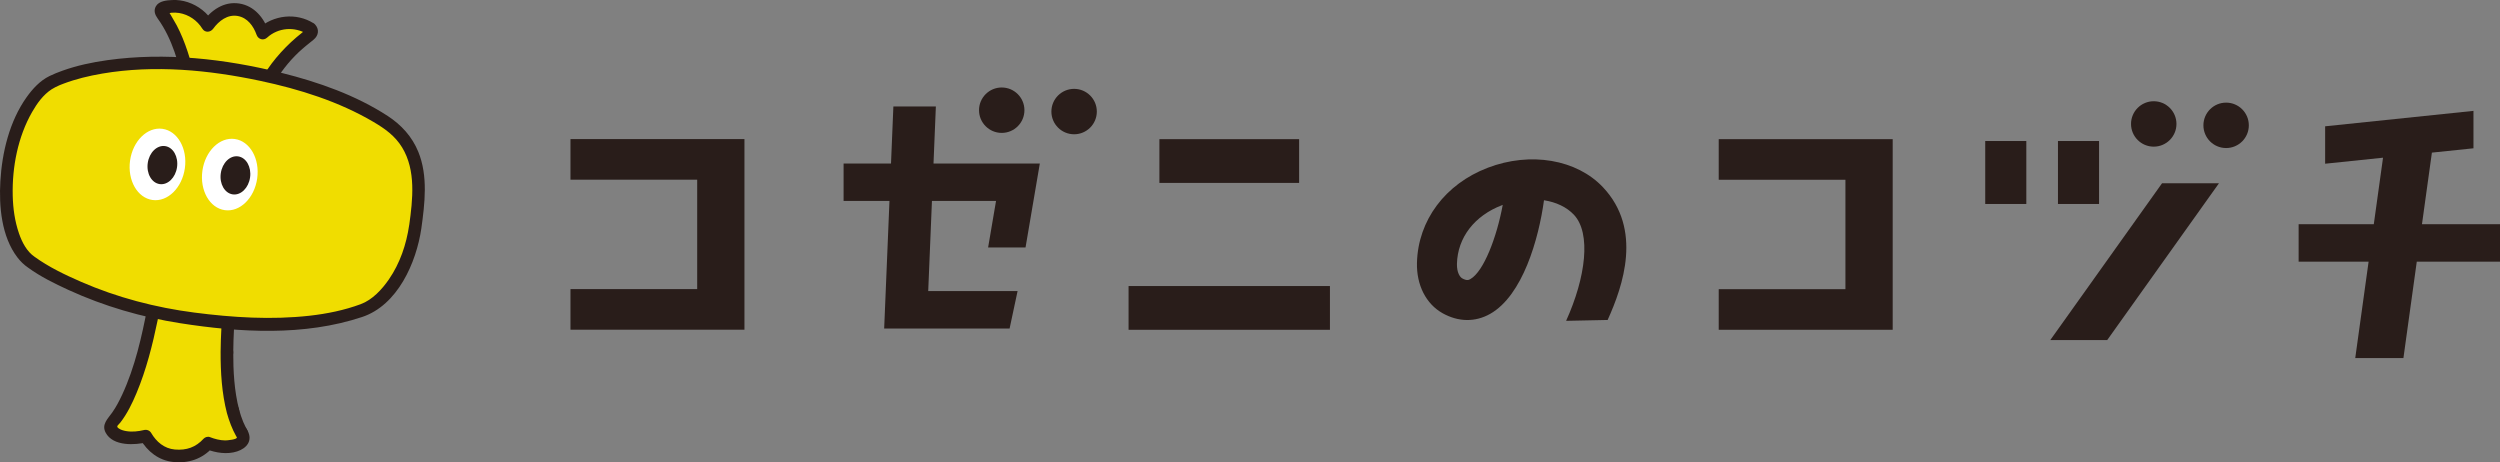
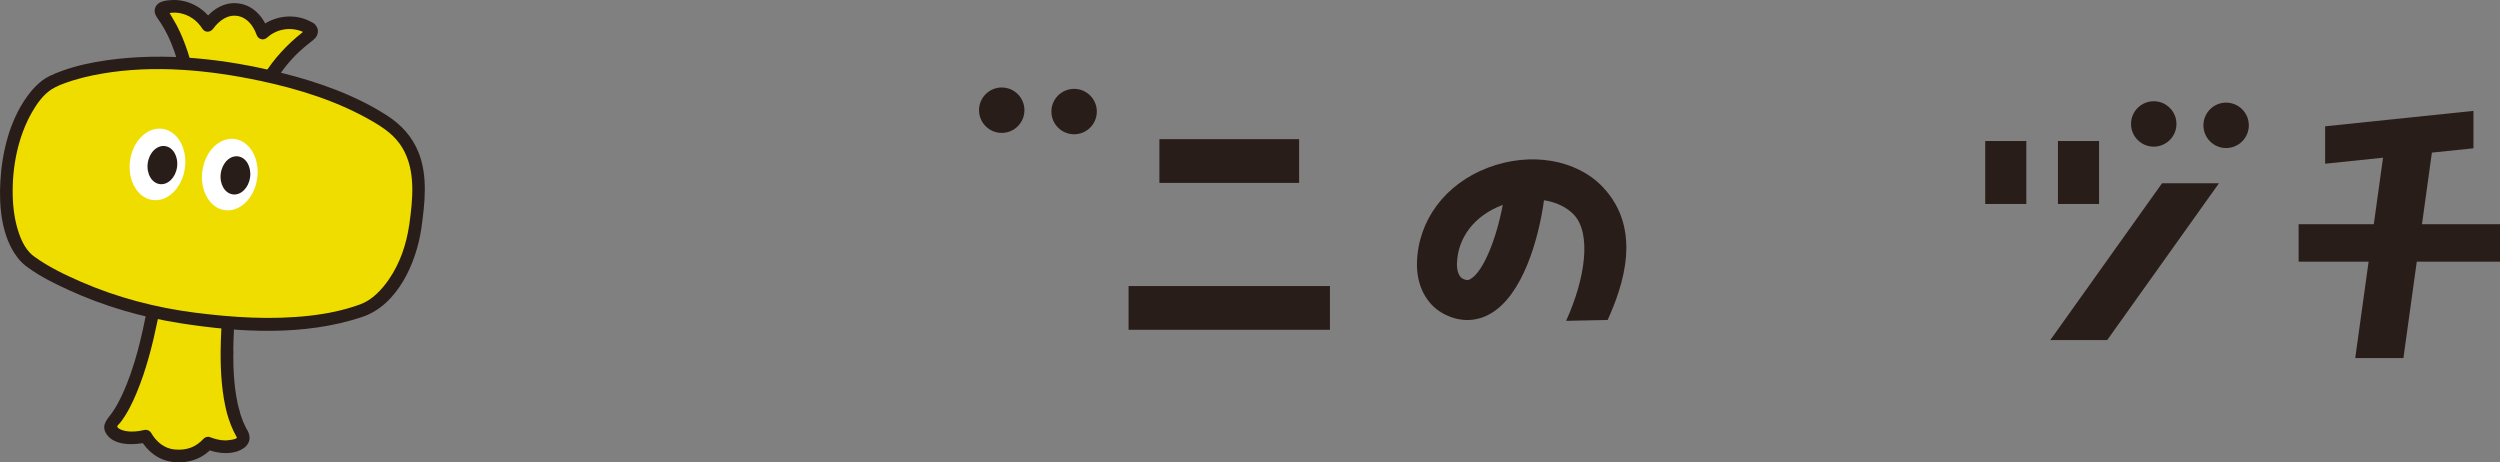
<svg xmlns="http://www.w3.org/2000/svg" id="_イヤー_2" viewBox="0 0 1294.74 239.41">
  <rect x="0" y="0" width="1294.74" height="239.41" fill="#808080" stroke="none" />
  <defs>
    <style>.cls-1{fill:#f0dd00;}.cls-2{fill:#fff;}.cls-3{fill:#291d1a;}</style>
  </defs>
  <g id="_イヤー_1-2">
    <g>
      <g>
        <path class="cls-3" d="M770.5,86.89c-22.06,8.42-36.11,27.26-36.66,49.17-.29,11.57,4.68,21.36,13.32,26.18,8.15,4.55,16.88,4.67,24.57,.32,16.86-9.53,25.16-38.77,27.9-58.85,6.25,.97,11.74,3.52,15.49,7.51,9.01,9.58,6.17,32.44-4.04,54.94l21.51-.45c8.05-17.75,18.07-46.96-2.37-68.69-13.63-14.5-37.64-18.57-59.72-10.14Zm-8.98,57.63c-.84,.47-1.79,1.01-4.26-.37-1.06-.59-2.83-2.85-2.71-7.56,.34-13.54,9.07-24.88,23.34-30.33,.12-.05,.25-.09,.37-.14-3.07,16.7-9.85,34.5-16.75,38.41Z" />
        <polygon class="cls-3" points="1294.74 116.12 1254.33 116.12 1259.47 79.04 1281 76.8 1281 57.42 1204.18 65.41 1204.18 84.79 1234.16 81.67 1229.38 116.12 1190.45 116.12 1190.45 135.51 1226.69 135.51 1219.77 185.44 1244.72 185.44 1251.64 135.51 1294.74 135.51 1294.74 116.12" />
-         <polygon class="cls-3" points="890.12 72.07 890.12 93.1 955.74 93.1 955.74 149.76 890.12 149.76 890.12 170.79 980.22 170.79 980.22 72.07 890.12 72.07" />
        <polygon class="cls-3" points="1061.84 176.11 1091.32 176.11 1149.2 94.9 1119.72 94.9 1061.84 176.11" />
        <rect class="cls-3" x="1028.14" y="73.03" width="21.28" height="32.61" />
        <rect class="cls-3" x="1065.81" y="73.03" width="21.28" height="32.61" />
        <circle class="cls-3" cx="1152.9" cy="64.91" r="11.76" />
        <path class="cls-3" d="M1115.41,75.95c6.5,0,11.77-5.27,11.77-11.76s-5.27-11.76-11.77-11.76-11.76,5.27-11.76,11.76,5.27,11.76,11.76,11.76Z" />
-         <polygon class="cls-3" points="295.45 72.03 295.45 93.06 361.07 93.06 361.07 149.72 295.45 149.72 295.45 170.75 385.55 170.75 385.55 72.03 295.45 72.03" />
-         <polygon class="cls-3" points="483.46 84.68 484.68 55.13 462.68 55.13 461.45 84.68 436.89 84.68 436.89 104.07 460.65 104.07 457.91 170.13 522.87 170.13 527 150.75 480.72 150.75 482.65 104.07 515.84 104.07 511.74 128.16 531.12 128.16 538.52 84.68 483.46 84.68" />
        <rect class="cls-3" x="600.45" y="72.07" width="72.36" height="22.66" />
        <rect class="cls-3" x="584.48" y="148.14" width="104.29" height="22.66" />
        <path class="cls-3" d="M556.28,46.02c-6.5,0-11.77,5.27-11.77,11.76s5.27,11.76,11.77,11.76,11.76-5.27,11.76-11.76-5.27-11.76-11.76-11.76Z" />
        <path class="cls-3" d="M518.79,68.83c6.5,0,11.76-5.27,11.76-11.76s-5.27-11.76-11.76-11.76-11.76,5.27-11.76,11.76,5.27,11.76,11.76,11.76Z" />
      </g>
      <g>
        <g>
          <path class="cls-1" d="M160.8,14.9c-6.69-4.45-15.73-4.09-22.35,.33-.86,.57-1.67,1.22-2.42,1.94-1.37-4.08-3.77-7.95-7.43-10.21-2.84-1.75-6.3-2.5-9.61-1.89-2.98,.55-5.7,2.07-7.9,4.12-1.31,1.22-2.47,2.56-3.49,4.02-3.36-5.72-9.82-9.58-16.43-9.9-2.31-.11-4.54,.17-6.75,.87-1.1,.35-1.41,1.87-.75,2.72,5.33,6.89,8.74,15.29,11.28,23.65,.68,2.25,1.17,4.05,1.68,6.35,.04,.16,.1,.32,.17,.47,.05,.13,.11,.26,.18,.38,1.86,3.17,3.73,6.34,5.59,9.51,2.94,5.01,5.88,10.01,8.83,15.02,.68,1.15,1.36,2.31,2.04,3.46,.64,1.08,2.12,.77,2.83,.03,1.45-1.5,2.89-3,4.34-4.5,2.98-3.09,5.96-6.17,8.93-9.26,2.46-2.55,4.93-5.11,7.39-7.66,.39-.41,.84-.8,1.2-1.25,.52-.65,.83-1.59,1.23-2.31,.44-.79,.64-1.12,1.13-1.89,.93-1.45,1.92-2.86,2.97-4.23,4.43-5.79,9.59-10.93,15.32-15.42,.65-.51,1.32-1.02,1.99-1.51,.87-.63,.99-2.19,.03-2.83Z" />
          <path class="cls-3" d="M162.45,12.08c-9.02-5.7-20.9-4.36-28.72,2.78l5.46,1.44c-2.5-7.05-7.44-13.24-15.22-14.47-8.05-1.26-14.66,3.49-19.18,9.71h5.64c-3.04-4.91-7.62-8.55-13.11-10.39-2.57-.86-5.4-1.27-8.11-1.13-2.81,.14-6.83,.45-8.43,3.16-1.37,2.31-.5,4.51,.92,6.47,1.93,2.65,3.59,5.5,5.04,8.45,2.77,5.63,4.81,11.7,6.32,17.79,.73,2.94,2.12,5.21,3.65,7.81,1.84,3.14,3.69,6.27,5.53,9.41,1.75,2.97,3.49,5.94,5.24,8.92,1.45,2.46,2.89,6.66,5.95,7.49,2.59,.7,4.55-.85,6.23-2.59,2.57-2.67,5.15-5.34,7.72-8.01s4.95-5.13,7.42-7.7c2.18-2.26,5-4.5,6.61-7.23,3.7-6.3,7.89-11.83,13.22-16.89,2.48-2.35,5.14-4.42,7.78-6.56s3.07-5.42,.69-7.95c-2.88-3.07-7.49,1.55-4.62,4.62-2.12-2.25,1.11-1.94-.7-1.31-.36,.13-1.07,.82-1.32,1.02-.99,.78-1.97,1.58-2.93,2.4-1.92,1.64-3.77,3.36-5.54,5.16-3.47,3.52-6.69,7.36-9.47,11.45-1.18,1.74-1.98,3.86-3.29,5.47-1.83,2.26-4.14,4.27-6.16,6.36-3.84,3.98-7.67,7.95-11.51,11.93-.85,.88-2.33,1.93-2.89,3l-.36,.38c-.83,.71-.35,.75,1.43,.14,.05-.08-1.07-1.82-1.02-1.73-1.46-2.48-2.91-4.96-4.37-7.44-2.76-4.69-5.51-9.38-8.27-14.07-1.16-1.97-2.2-3.61-2.74-5.82-.64-2.57-1.4-5.1-2.24-7.62-1.53-4.59-3.33-9.13-5.59-13.41-.66-1.25-1.36-2.47-2.1-3.66-.62-.99-1.42-2.77-2.36-3.48l-.28-.37c-.53-.88-.71-.41-.54,1.43,.14,.15,2.23-.42,2.49-.44,1.34-.12,2.72-.08,4.04,.13,4.98,.81,9.38,3.85,12.02,8.12,1.38,2.23,4.21,1.97,5.64,0,2.92-4.02,7.41-7.5,12.67-6.57,5.07,.9,8.17,5.19,9.79,9.76,.83,2.35,3.56,3.17,5.46,1.44,5.72-5.22,14.32-5.86,20.81-1.76,3.56,2.25,6.84-3.4,3.3-5.64Z" />
        </g>
        <g>
          <g>
            <path class="cls-1" d="M124.98,223.96l.03,.06v.02c-.08-.16-.13-.26-.16-.3,.02,.03,.03,.07,.05,.1,.02,.04,.05,.09,.07,.13Z" />
-             <path class="cls-3" d="M122.17,225.61s.03,.05,.04,.08c.21,.38,.49,.69,.84,.92,.32,.29,.69,.48,1.11,.58,.43,.14,.87,.16,1.3,.06,.43-.02,.84-.15,1.21-.39l.66-.51c.4-.41,.68-.89,.84-1.44l.12-.87c0-.59-.15-1.14-.45-1.65-.06-.1-.11-.2-.17-.3-.21-.38-.49-.69-.84-.92-.32-.29-.69-.48-1.11-.58-.43-.14-.87-.16-1.3-.06-.43,.02-.84,.15-1.21,.39l-.66,.51c-.4,.41-.68,.89-.84,1.44l-.12,.87c0,.59,.15,1.14,.45,1.65,.04,.08,.08,.15,.12,.23,.21,.38,.49,.69,.84,.92,.32,.29,.69,.48,1.11,.58,.43,.14,.87,.16,1.3,.06,.43-.02,.84-.15,1.21-.39l.66-.51c.4-.41,.68-.89,.84-1.44l.12-.87c0-.59-.15-1.14-.45-1.65-.04-.08-.08-.15-.12-.23l-5.64,3.3c.06,.1,.11,.2,.17,.3l5.64-3.3s-.03-.05-.04-.08c-.21-.38-.49-.69-.84-.92-.32-.29-.69-.48-1.11-.58-.43-.14-.87-.16-1.3-.06-.43,.02-.84,.15-1.21,.39l-.66,.51c-.4,.41-.68,.89-.84,1.44l-.12,.87c0,.59,.15,1.14,.45,1.65Z" />
          </g>
          <g>
            <path class="cls-1" d="M117.54,182.57c0,.2,0,.32,0-.3v.04c0,.09,0,.17,0,.26Z" />
            <path class="cls-3" d="M114.27,182.57c0,.35,0,.64,.12,1.03l.33,.78,.51,.66,.66,.51c.37,.24,.78,.37,1.21,.39,.29,.08,.58,.08,.87,0,.29,0,.57-.08,.82-.22,.28-.08,.52-.22,.72-.42,.36-.23,.64-.54,.84-.92,.3-.55,.44-1.02,.45-1.65v-.09c0-.12,0-.24,0-.36,.02-.45-.08-.87-.28-1.26-.13-.4-.36-.75-.68-1.05-.3-.32-.65-.54-1.05-.68-.39-.2-.81-.3-1.26-.28l-.87,.12c-.55,.16-1.03,.43-1.44,.84l-.51,.66c-.3,.51-.44,1.06-.45,1.65,0,.1,0,.2,0,.3-.02,.45,.08,.87,.28,1.26,.13,.4,.36,.75,.68,1.05,.3,.32,.65,.54,1.05,.68,.39,.2,.81,.3,1.26,.28l.87-.12c.55-.16,1.03-.43,1.44-.84l.51-.66c.3-.51,.44-1.06,.45-1.65,0-.1,0-.2,0-.3h-6.53c0,.12,0,.24,0,.36,0,.03,0,.07,0,.1l.12-.87h0l.33-.78h0l5.97,.78h0l.12,.87s0-.03,0-.05c0-.04,0-.07,0-.11,.02-.45-.08-.87-.28-1.26-.13-.4-.36-.75-.68-1.05-.3-.32-.65-.54-1.05-.68-.39-.2-.81-.3-1.26-.28l-.87,.12c-.55,.16-1.03,.43-1.44,.84l-.51,.66c-.3,.51-.44,1.06-.45,1.65Z" />
          </g>
          <g>
            <path class="cls-1" d="M120.67,213.02c-.17-.67-.12-.45-.06-.22,.01,.05,.03,.11,.04,.16l.02,.06Z" />
-             <path class="cls-3" d="M123.82,212.15c-.03-.12-.06-.24-.09-.35l-.02-.07v-.02h0c-.08-.27-.19-.54-.33-.78-.26-.45-.71-.92-1.17-1.17-.37-.24-.78-.37-1.21-.39-.43-.1-.87-.08-1.3,.06l-.78,.33c-.49,.29-.88,.68-1.17,1.17-.16,.23-.23,.37-.33,.78l-.12,.87h0s.11,.85,.12,.87h0v.06s.03,.1,.05,.15c.02,.08,.04,.16,.06,.24,.1,.42,.3,.79,.58,1.11,.23,.36,.54,.64,.92,.84,.37,.24,.78,.37,1.21,.39,.43,.1,.87,.08,1.3-.06l.78-.33c.49-.29,.88-.68,1.17-1.17l.33-.78c.16-.58,.16-1.16,0-1.74-.04-.14-.07-.28-.11-.42v-.03l.11,.87h0l-.45,1.65h0l-4.47,1.17h0l-1.17-1.17h0l-.33-.78s.02,.07,.03,.1c.03,.11,.06,.23,.09,.34,.1,.42,.3,.79,.58,1.11,.23,.36,.54,.64,.92,.84,.37,.24,.78,.37,1.21,.39,.43,.1,.87,.08,1.3-.06l.78-.33c.49-.29,.88-.68,1.17-1.17l.33-.78c.16-.58,.16-1.16,0-1.74Z" />
+             <path class="cls-3" d="M123.82,212.15l-.02-.07v-.02h0c-.08-.27-.19-.54-.33-.78-.26-.45-.71-.92-1.17-1.17-.37-.24-.78-.37-1.21-.39-.43-.1-.87-.08-1.3,.06l-.78,.33c-.49,.29-.88,.68-1.17,1.17-.16,.23-.23,.37-.33,.78l-.12,.87h0s.11,.85,.12,.87h0v.06s.03,.1,.05,.15c.02,.08,.04,.16,.06,.24,.1,.42,.3,.79,.58,1.11,.23,.36,.54,.64,.92,.84,.37,.24,.78,.37,1.21,.39,.43,.1,.87,.08,1.3-.06l.78-.33c.49-.29,.88-.68,1.17-1.17l.33-.78c.16-.58,.16-1.16,0-1.74-.04-.14-.07-.28-.11-.42v-.03l.11,.87h0l-.45,1.65h0l-4.47,1.17h0l-1.17-1.17h0l-.33-.78s.02,.07,.03,.1c.03,.11,.06,.23,.09,.34,.1,.42,.3,.79,.58,1.11,.23,.36,.54,.64,.92,.84,.37,.24,.78,.37,1.21,.39,.43,.1,.87,.08,1.3-.06l.78-.33c.49-.29,.88-.68,1.17-1.17l.33-.78c.16-.58,.16-1.16,0-1.74Z" />
          </g>
          <g>
            <path class="cls-1" d="M125.47,224.77c-.15-.24-.3-.49-.44-.73l.1,.18c-.05-.09-.1-.17-.15-.26-.08-.15-.2-.36-.12-.23-.27-.49-.53-.99-.78-1.5-.52-1.06-.99-2.13-1.43-3.23-.45-1.13-.85-2.27-1.22-3.42-.18-.56-.35-1.13-.52-1.69-.08-.29-.17-.58-.25-.87l.03,.11c-.01-.06-.03-.12-.04-.17h0s-.03-.1-.04-.16c-.01-.05-.02-.1-.04-.14-1.29-5.08-2.04-10.28-2.49-15.5-.23-2.65-.38-5.31-.46-7.97-.04-1.27-.07-2.55-.08-3.82,0-.6-.01-1.2-.01-1.8,0-.32,0-.65,0-.97v-.02c0-.08,0-.17,0-.24v-.02c0-.07,0-.14,0-.2,0,.06,0,.11,0,.16,.04-4.46,.21-8.92,.46-13.38,.18-3.35,.47-6.71,.54-10.07,.03-.35,.01-.7-.06-1.04-.07-.47-.23-.91-.56-1.35-.2-.26-.46-.51-.76-.71-.06-.04-.12-.08-.18-.12-.01,0-.03-.01-.04-.02-.07-.04-.15-.08-.22-.12-.3-.15-.61-.25-.92-.28l-31.47-4.43c-1.77-.25-3.33,1.02-3.64,2.74-1.59,9.05-3.46,18.06-5.78,26.95-.32,1.22-.65,2.44-.99,3.66h0c-.02,.09-.05,.18-.08,.27-.09,.3-.17,.61-.26,.91-.18,.64-.37,1.28-.56,1.92-.73,2.44-1.5,4.88-2.34,7.29-1.58,4.58-3.36,9.1-5.5,13.45-.55,1.12-1.13,2.22-1.73,3.31-.23,.41-.47,.82-.7,1.22-.08,.13-.25,.42-.32,.53-.15,.24-.3,.48-.46,.72-1.21,1.88-2.53,3.68-4.03,5.33-.9,.99-.93,2.91-.04,3.93,2.2,2.56,5.68,3.49,8.94,3.68,2.9,.17,5.83-.09,8.64-.83,2.03,3.58,4.91,6.67,8.64,8.53,3.21,1.6,6.77,1.87,10.3,1.7,2.67-.13,5.42-.7,7.78-2,2.17-1.19,3.99-2.78,5.59-4.6,2.1,.88,4.39,1.43,6.59,1.7,3.62,.45,7.34,.09,10.46-1.92,.64-.41,1.18-1.38,1.25-2.12,.09-.89-.14-1.62-.62-2.39Z" />
            <path class="cls-3" d="M128.29,223.12l-.44-.73c-2.18-3.6-7.66-.4-5.64,3.3l.1,.18,5.64-3.3c-.23-.44-.21-.34,.06,.29-.2-.53-.44-1.04-.73-1.52-.45-.92-.91-1.83-1.3-2.78-.87-2.08-1.55-4.24-2.16-6.41-1.14-4.05-7.3-2.35-6.3,1.74l.03,.11,6.3-1.74c-2.54-9.83-3.08-20.04-3.05-30.15h-6.53v.16c0,4.2,6.48,4.21,6.53,0,.04-4.12,.19-8.23,.4-12.35s.99-8.21,.54-12.13c-.43-3.7-3.1-5.47-6.46-5.94l-22.41-3.15c-2.49-.35-4.99-.75-7.49-1.05-1.99-.24-3.7-.07-5.34,1.16-3.05,2.29-2.99,6.65-3.65,10.09-2.95,15.39-6.49,31.25-13.13,45.53-1.49,3.2-3.13,6.36-5.17,9.25-2.25,3.19-5.63,6.14-3.37,10.4,3.79,7.14,15.15,6.5,21.63,4.93l-3.69-1.5c3.73,6.34,9.5,10.92,16.96,11.73,7.94,.86,15.07-1.5,20.47-7.43l-3.18,.84c4.89,1.92,10.83,2.81,15.92,1.13,4.97-1.64,8.1-5.5,5.45-10.66-1.92-3.74-7.55-.44-5.64,3.3,.6,1.18-5.19,1.7-6.01,1.68-2.76-.05-5.43-.74-7.99-1.75-1.02-.4-2.46,.06-3.18,.84-4.06,4.46-8.91,6.14-14.9,5.61-5.51-.49-9.56-3.97-12.27-8.59-.75-1.28-2.27-1.84-3.69-1.5-3.02,.73-6.28,1.09-9.37,.53-1.33-.24-2.72-.63-3.83-1.43-1.53-1.1-.05-1.7,.93-2.97,3.56-4.62,6.11-9.86,8.36-15.23,5.07-12.11,8.31-24.95,10.96-37.79,.68-3.29,1.31-6.59,1.9-9.89,.07-.4,.67-2.31-.05-2.02,.13-.05,.57,.08,.7,.1,2.32,.26,4.62,.65,6.93,.97l19.94,2.8c1.04,.15,2.25,.16,3.27,.46,.83,.24,.65-.06,.92,.57,.54,1.28-.17,4.2-.26,5.54-.12,1.85-.24,3.7-.34,5.56-.22,4.11-.36,8.23-.4,12.35h6.53v-.16c0-4.2-6.51-4.21-6.53,0-.04,10.67,.6,21.52,3.28,31.89,1.05,4.07,7.3,2.35,6.3-1.74l-.03-.11-6.3,1.74c1.16,4.15,2.73,8.31,4.78,11.98,2.05,3.67,7.66,.39,5.64-3.3l-.1-.18-5.64,3.3,.44,.73c2.17,3.59,7.82,.31,5.64-3.3Z" />
          </g>
        </g>
        <g>
          <path class="cls-1" d="M215.06,117.46c3.24-23.04,2.73-39.36-11.84-51.77-5.55-4.06-30.94-21.78-84.29-29.99-53.73-8.27-83.31,2.6-90.95,6.19-10.8,4.62-20.66,22.13-23.74,44.06-3.23,22.97,2.02,43.34,12,49.88h0s30.85,22.48,84.48,29.35c53.63,6.87,76.67-1.12,86.56-4.35,9.99-3.26,24.29-18.56,27.77-43.36Z" />
          <path class="cls-3" d="M218.21,118.33c1.8-12.98,3.52-27.21-1.57-39.69-3.21-7.87-8.79-13.99-15.83-18.57-16.61-10.8-35.94-17.58-55.05-22.34-29.19-7.27-60.21-10.76-90.15-6.57-7.89,1.1-15.77,2.77-23.28,5.46-2.28,.82-4.55,1.72-6.72,2.78-4.89,2.4-8.72,6.58-11.84,10.96C4.94,62.76,1.07,78.82,.19,93.81c-.77,13.09,.58,28.72,8.84,39.52,1.59,2.08,3.4,3.83,5.57,5.31l-1.62-2.82h0c-.13,1.19,.74,2.19,1.62,2.82,6.37,4.63,13.66,8.22,20.79,11.49,18.4,8.44,38.02,14.15,58.01,17.27,30.8,4.81,64.11,6.76,94.14-3.23,18.43-6.13,28.07-28.16,30.67-45.85,.6-4.11-5.69-5.88-6.3-1.74-1.47,10.03-4.74,19.75-10.52,28.13-3.58,5.19-8.53,10.57-14.59,12.82-8.43,3.13-17.49,4.97-26.39,5.97-19.81,2.23-39.98,.93-59.68-1.61-20.12-2.59-40.14-7.82-58.76-15.95-8.26-3.6-16.74-7.64-24.07-12.96l1.62,2.82h0c.13-1.16-.73-2.22-1.62-2.82-4.06-2.76-6.5-7.58-8.06-12.09-2.18-6.28-3.09-12.92-3.25-19.55-.35-14.74,2.65-30.42,10.03-43.31,2.55-4.46,5.77-8.97,10.15-11.8,1.18-.76,2.44-1.35,3.71-1.93,.19-.09,.38-.17,.57-.25,.71-.31-.69,.28,.07-.03,.57-.23,1.14-.46,1.71-.67,6.5-2.46,13.32-4.08,20.16-5.25,26.96-4.59,55.17-1.88,81.75,3.76,20.32,4.31,40.7,10.69,58.69,21.29,5.93,3.49,11.17,7.2,14.85,13.24,7.23,11.88,5.47,27.07,3.65,40.18-.57,4.11,5.72,5.89,6.3,1.74Z" />
        </g>
        <g>
          <ellipse class="cls-2" cx="81.56" cy="85.15" rx="18.61" ry="14.33" transform="translate(-14.12 154.06) rotate(-82)" />
          <ellipse class="cls-2" cx="119.02" cy="90.42" rx="18.61" ry="14.33" transform="translate(12.91 195.69) rotate(-82)" />
          <ellipse class="cls-3" cx="121.94" cy="90.83" rx="9.94" ry="7.66" transform="translate(15.01 198.94) rotate(-82)" />
          <ellipse class="cls-3" cx="84.11" cy="85.51" rx="9.94" ry="7.66" transform="translate(-12.28 156.89) rotate(-82)" />
        </g>
      </g>
    </g>
  </g>
</svg>